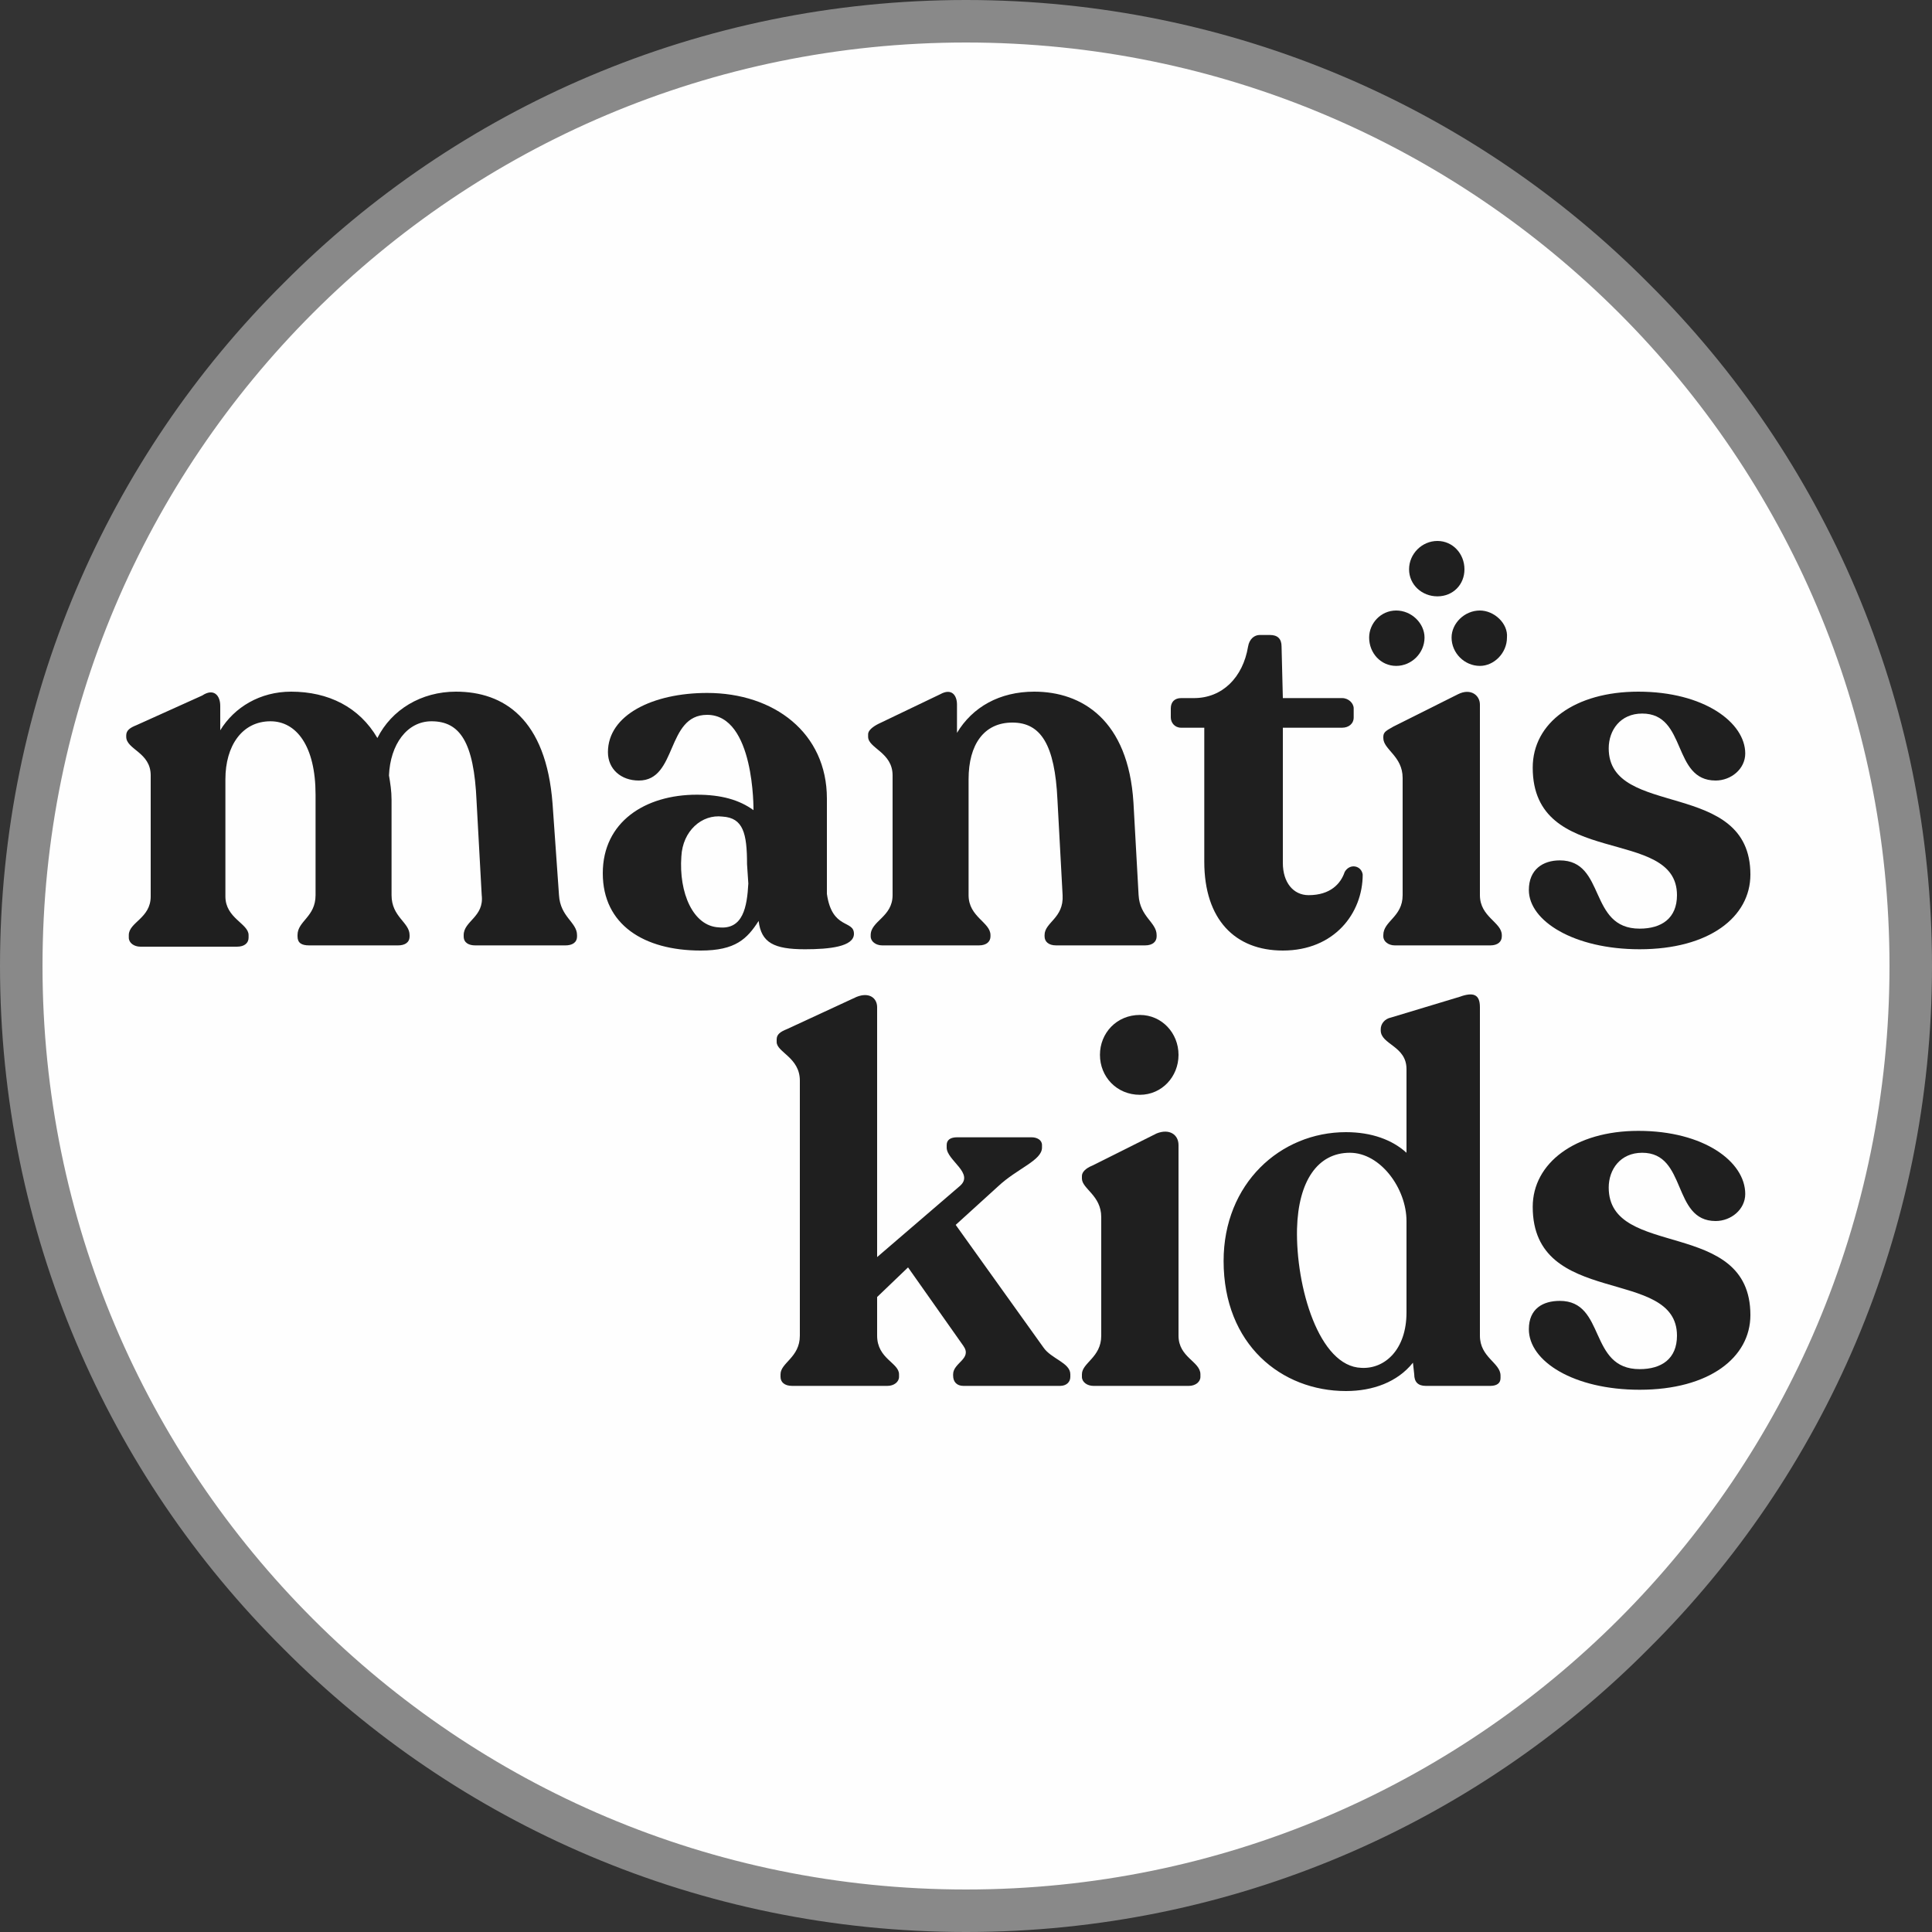
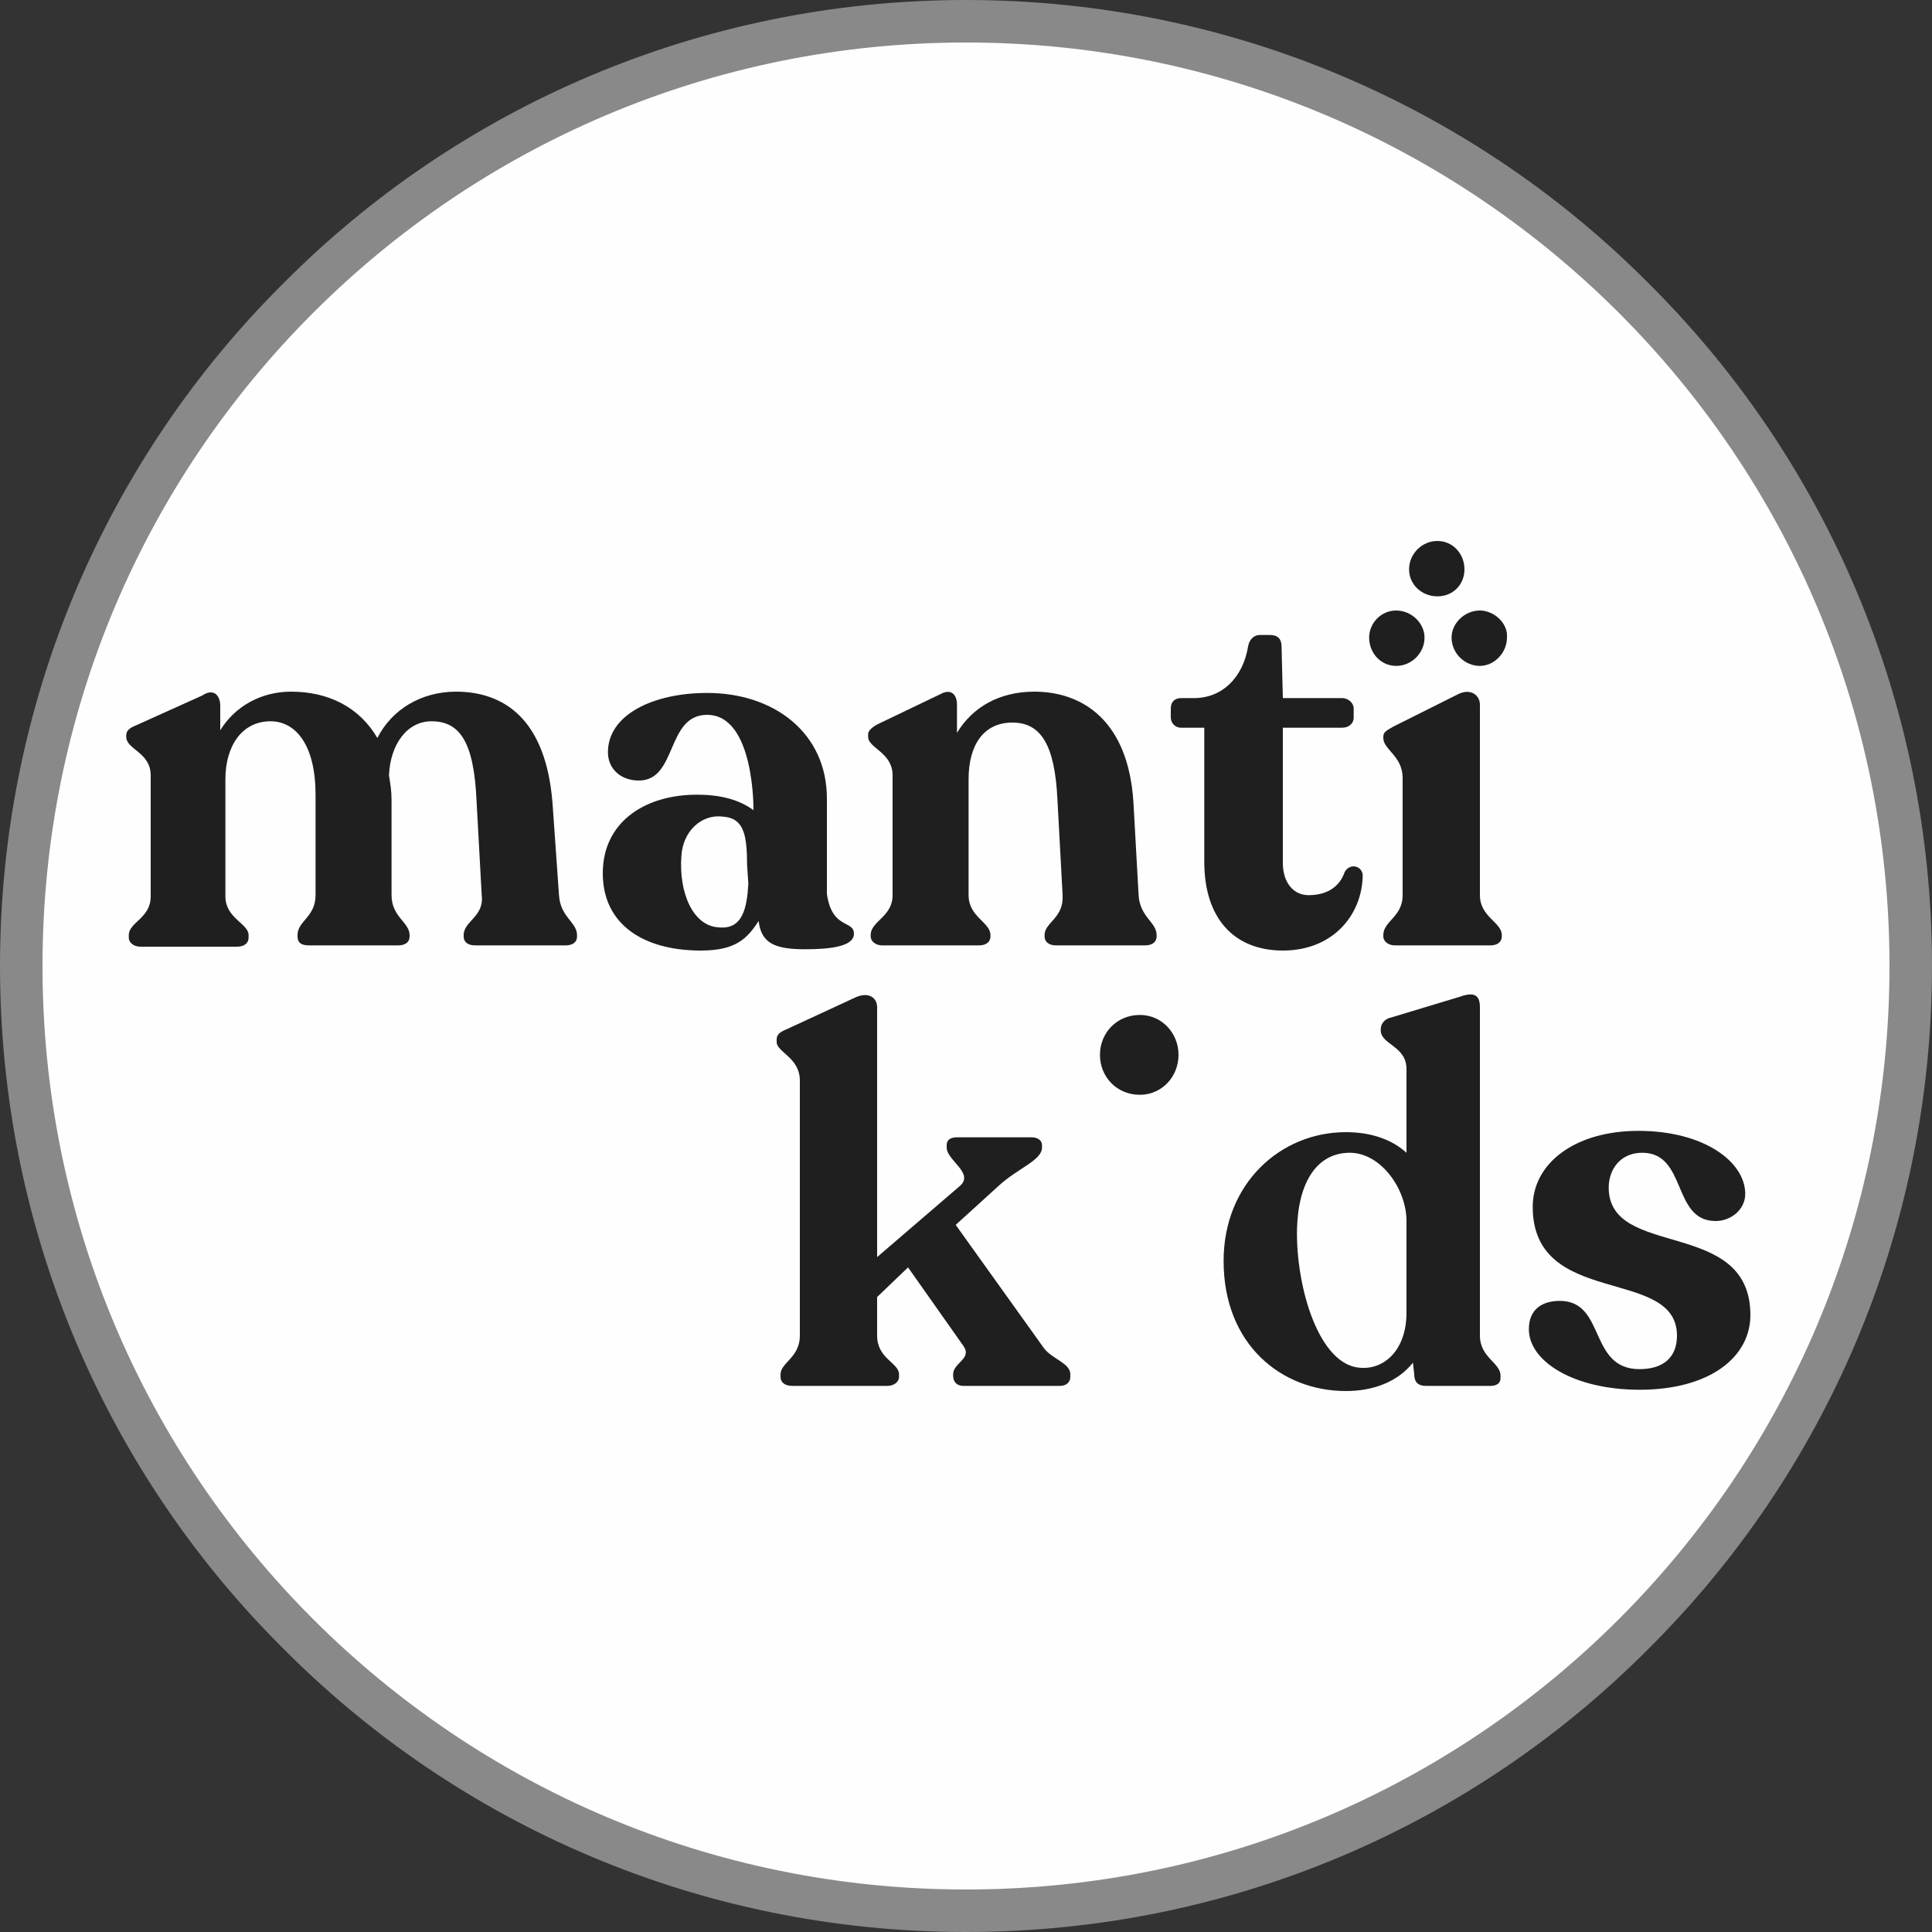
<svg xmlns="http://www.w3.org/2000/svg" xml:space="preserve" width="15mm" height="15mm" version="1.1" style="shape-rendering:geometricPrecision; text-rendering:geometricPrecision; image-rendering:optimizeQuality; fill-rule:evenodd; clip-rule:evenodd" viewBox="0 0 1500 1500">
  <rect x="0" y="0" width="1500" height="1500" fill="#333333" stroke="none" />
  <defs>
    <style type="text/css">
   
    .fil0 {fill:#FEFEFE}
    .fil2 {fill:#1F1F1F}
    .fil1 {fill:#898989;fill-rule:nonzero}
   
  </style>
  </defs>
  <g id="Livello_x0020_1">
    <g id="_3215050025712">
      <path class="fil0" d="M753 18c402,0 729,327 729,729 0,403 -327,730 -729,730 -403,0 -730,-327 -730,-730 0,-402 327,-729 730,-729z" />
      <path class="fil1" d="M750 0c207,0 395,84 530,220 136,135 220,323 220,530 0,207 -84,395 -220,530 -135,136 -323,220 -530,220 -207,0 -395,-84 -530,-220 -136,-135 -220,-323 -220,-530 0,-207 84,-395 220,-530 135,-136 323,-220 530,-220zm507 243c-130,-130 -309,-210 -507,-210 -198,0 -377,80 -507,210 -130,130 -210,309 -210,507 0,198 80,377 210,507 130,130 309,210 507,210 198,0 377,-80 507,-210 130,-130 210,-309 210,-507 0,-198 -80,-377 -210,-507z" />
      <path class="fil2" d="M1116 463c12,0 21,-9 21,-21 0,-12 -9,-22 -21,-22 -12,0 -22,10 -22,22 0,12 10,21 22,21z" />
      <path class="fil2" d="M1106 495c0,-11 -10,-21 -22,-21 -12,0 -21,10 -21,21 0,12 9,22 21,22 12,0 22,-10 22,-22z" />
      <path class="fil2" d="M1149 474c-12,0 -22,10 -22,21 0,12 10,22 22,22 11,0 21,-10 21,-22 1,-11 -10,-21 -21,-21z" />
      <path class="fil2" d="M429 624c-5,-66 -38,-87 -75,-87 -27,0 -50,14 -61,36 -14,-24 -38,-36 -67,-36 -24,0 -44,12 -55,30l0 -19c0,-8 -5,-14 -14,-8l-51 23c-5,2 -8,4 -8,8l0 1c0,10 19,12 19,30l0 94c0,17 -17,20 -17,30l0 2c0,4 4,7 9,7l75 0c6,0 9,-3 9,-7l0 -2c0,-9 -18,-13 -18,-30l0 -91c0,-26 13,-45 35,-45 20,0 35,19 35,57l0 78c0,17 -14,20 -14,31l0 1c0,5 3,7 9,7l69 0c5,0 9,-2 9,-7l0 -1c0,-10 -14,-14 -14,-31l0 -74c0,-7 -1,-13 -2,-19 1,-24 14,-42 33,-42 22,0 33,16 35,62l4 73c2,17 -14,20 -14,31l0 1c0,5 4,7 9,7l70 0c5,0 9,-2 9,-7l0 -1c0,-10 -13,-14 -14,-31l-5 -71z" />
      <path class="fil2" d="M880 623c-4,-64 -40,-86 -77,-86 -27,0 -48,12 -60,32l0 -22c0,-7 -4,-13 -13,-8l-48 23c-4,2 -8,5 -8,8l0 2c0,9 19,12 19,30l0 93c0,17 -17,20 -17,31l0 1c0,4 4,7 9,7l75 0c6,0 9,-3 9,-7l0 -1c0,-10 -17,-14 -17,-31l0 -90c0,-27 12,-44 34,-44 22,0 33,17 35,60l4 74c1,18 -14,21 -14,31l0 1c0,4 3,7 9,7l69 0c6,0 9,-3 9,-7l0 -1c0,-10 -13,-14 -14,-31l-4 -72z" />
      <path class="fil2" d="M1044 677c-3,9 -11,18 -28,18 -12,0 -20,-10 -20,-25l0 -105 46 0c5,0 9,-3 9,-8l0 -7c0,-4 -4,-8 -9,-8l-46 0 -1 -40c0,-6 -3,-9 -9,-9l-8 0c-4,0 -8,3 -9,9 -4,24 -20,40 -42,40l-10 0c-5,0 -8,3 -8,8l0 7c0,4 3,8 8,8l18 0 0 104c0,45 24,69 61,69 40,0 62,-29 62,-59 -1,-7 -10,-9 -14,-2z" />
      <path class="fil2" d="M1149 695l0 -148c0,-7 -7,-13 -17,-8l-50 25c-5,3 -8,4 -8,8l0 1c0,9 15,14 15,31l0 91c0,17 -15,20 -15,31l0 1c0,4 4,7 9,7l74 0c6,0 9,-3 9,-7l0 -1c0,-10 -17,-14 -17,-31z" />
-       <path class="fil2" d="M1249 581c0,-14 9,-27 26,-27 35,0 23,52 57,52 12,0 23,-9 23,-21 0,-24 -32,-48 -83,-48 -49,0 -82,24 -82,59 0,79 112,45 112,99 0,18 -12,26 -29,26 -40,0 -26,-53 -62,-53 -13,0 -24,7 -24,23 0,24 35,46 86,46 54,0 86,-25 86,-58 0,-75 -110,-43 -110,-98z" />
+       <path class="fil2" d="M1249 581z" />
      <path class="fil2" d="M642 694l0 -74c0,-51 -41,-82 -93,-82 -42,0 -77,17 -77,46 0,13 10,22 24,22 30,0 21,-51 53,-51 37,0 36,74 36,74 -11,-8 -25,-12 -44,-12 -40,0 -73,21 -73,61 0,40 32,60 76,60 27,0 36,-9 45,-23 2,17 12,22 36,22 19,0 38,-2 38,-12 0,-11 -17,-3 -21,-31zm-61 -8c-1,18 -4,36 -23,34 -20,-1 -31,-27 -29,-55 1,-20 16,-33 32,-31 16,1 19,13 19,37l1 15z" />
      <path class="fil2" d="M831 1067l0 2c0,4 -3,7 -8,7l-75 0c-5,0 -8,-3 -8,-8l0 -1c0,-9 15,-12 8,-22l-43 -61 -24 23 0 30c0,18 17,21 17,30l0 2c0,4 -4,7 -9,7l-74 0c-6,0 -9,-3 -9,-7l0 -2c0,-9 15,-13 15,-30l0 -198c0,-18 -18,-22 -18,-30l0 -2c0,-4 3,-6 8,-8l54 -25c10,-4 16,1 16,8l0 194 64 -55c12,-10 -10,-20 -10,-30l0 -2c0,-4 3,-6 8,-6l58 0c4,0 8,2 8,6l0 2c0,10 -19,16 -34,30l-33 30 68 95c6,9 21,12 21,21z" />
-       <path class="fil2" d="M840 1069l0 -2c0,-9 15,-13 15,-30l0 -92c0,-17 -15,-22 -15,-30l0 -2c0,-3 3,-6 8,-8l50 -25c10,-4 17,1 17,9l0 148c0,17 17,20 17,30l0 2c0,4 -4,7 -9,7l-74 0c-5,0 -9,-3 -9,-7z" />
      <path class="fil2" d="M1165 1068l0 2c0,4 -3,6 -8,6l-50 0c-6,0 -9,-3 -9,-9l-1 -9c-12,15 -31,22 -52,22 -50,0 -95,-36 -95,-101 0,-60 44,-100 95,-100 20,0 36,6 47,16l0 -65c0,-18 -20,-19 -20,-30l0 -1c0,-4 3,-8 8,-9l53 -16c11,-4 16,-2 16,8l0 255c0,17 16,21 16,31zm-73 -49l0 -71c0,-25 -20,-53 -44,-53 -25,0 -40,22 -41,59 -1,45 17,107 50,108 18,1 35,-14 35,-43z" />
      <path class="fil2" d="M1249 922c0,-14 9,-27 26,-27 35,0 23,53 57,53 12,0 23,-9 23,-21 0,-25 -32,-49 -83,-49 -49,0 -82,25 -82,59 0,79 112,46 112,100 0,18 -12,26 -29,26 -40,0 -26,-53 -62,-53 -13,0 -24,6 -24,22 0,25 35,47 86,47 54,0 86,-25 86,-58 0,-76 -110,-43 -110,-99z" />
      <path class="fil2" d="M915 819c0,17 -13,31 -30,31 -18,0 -31,-14 -31,-31 0,-17 13,-31 31,-31 17,0 30,14 30,31z" />
    </g>
  </g>
</svg>